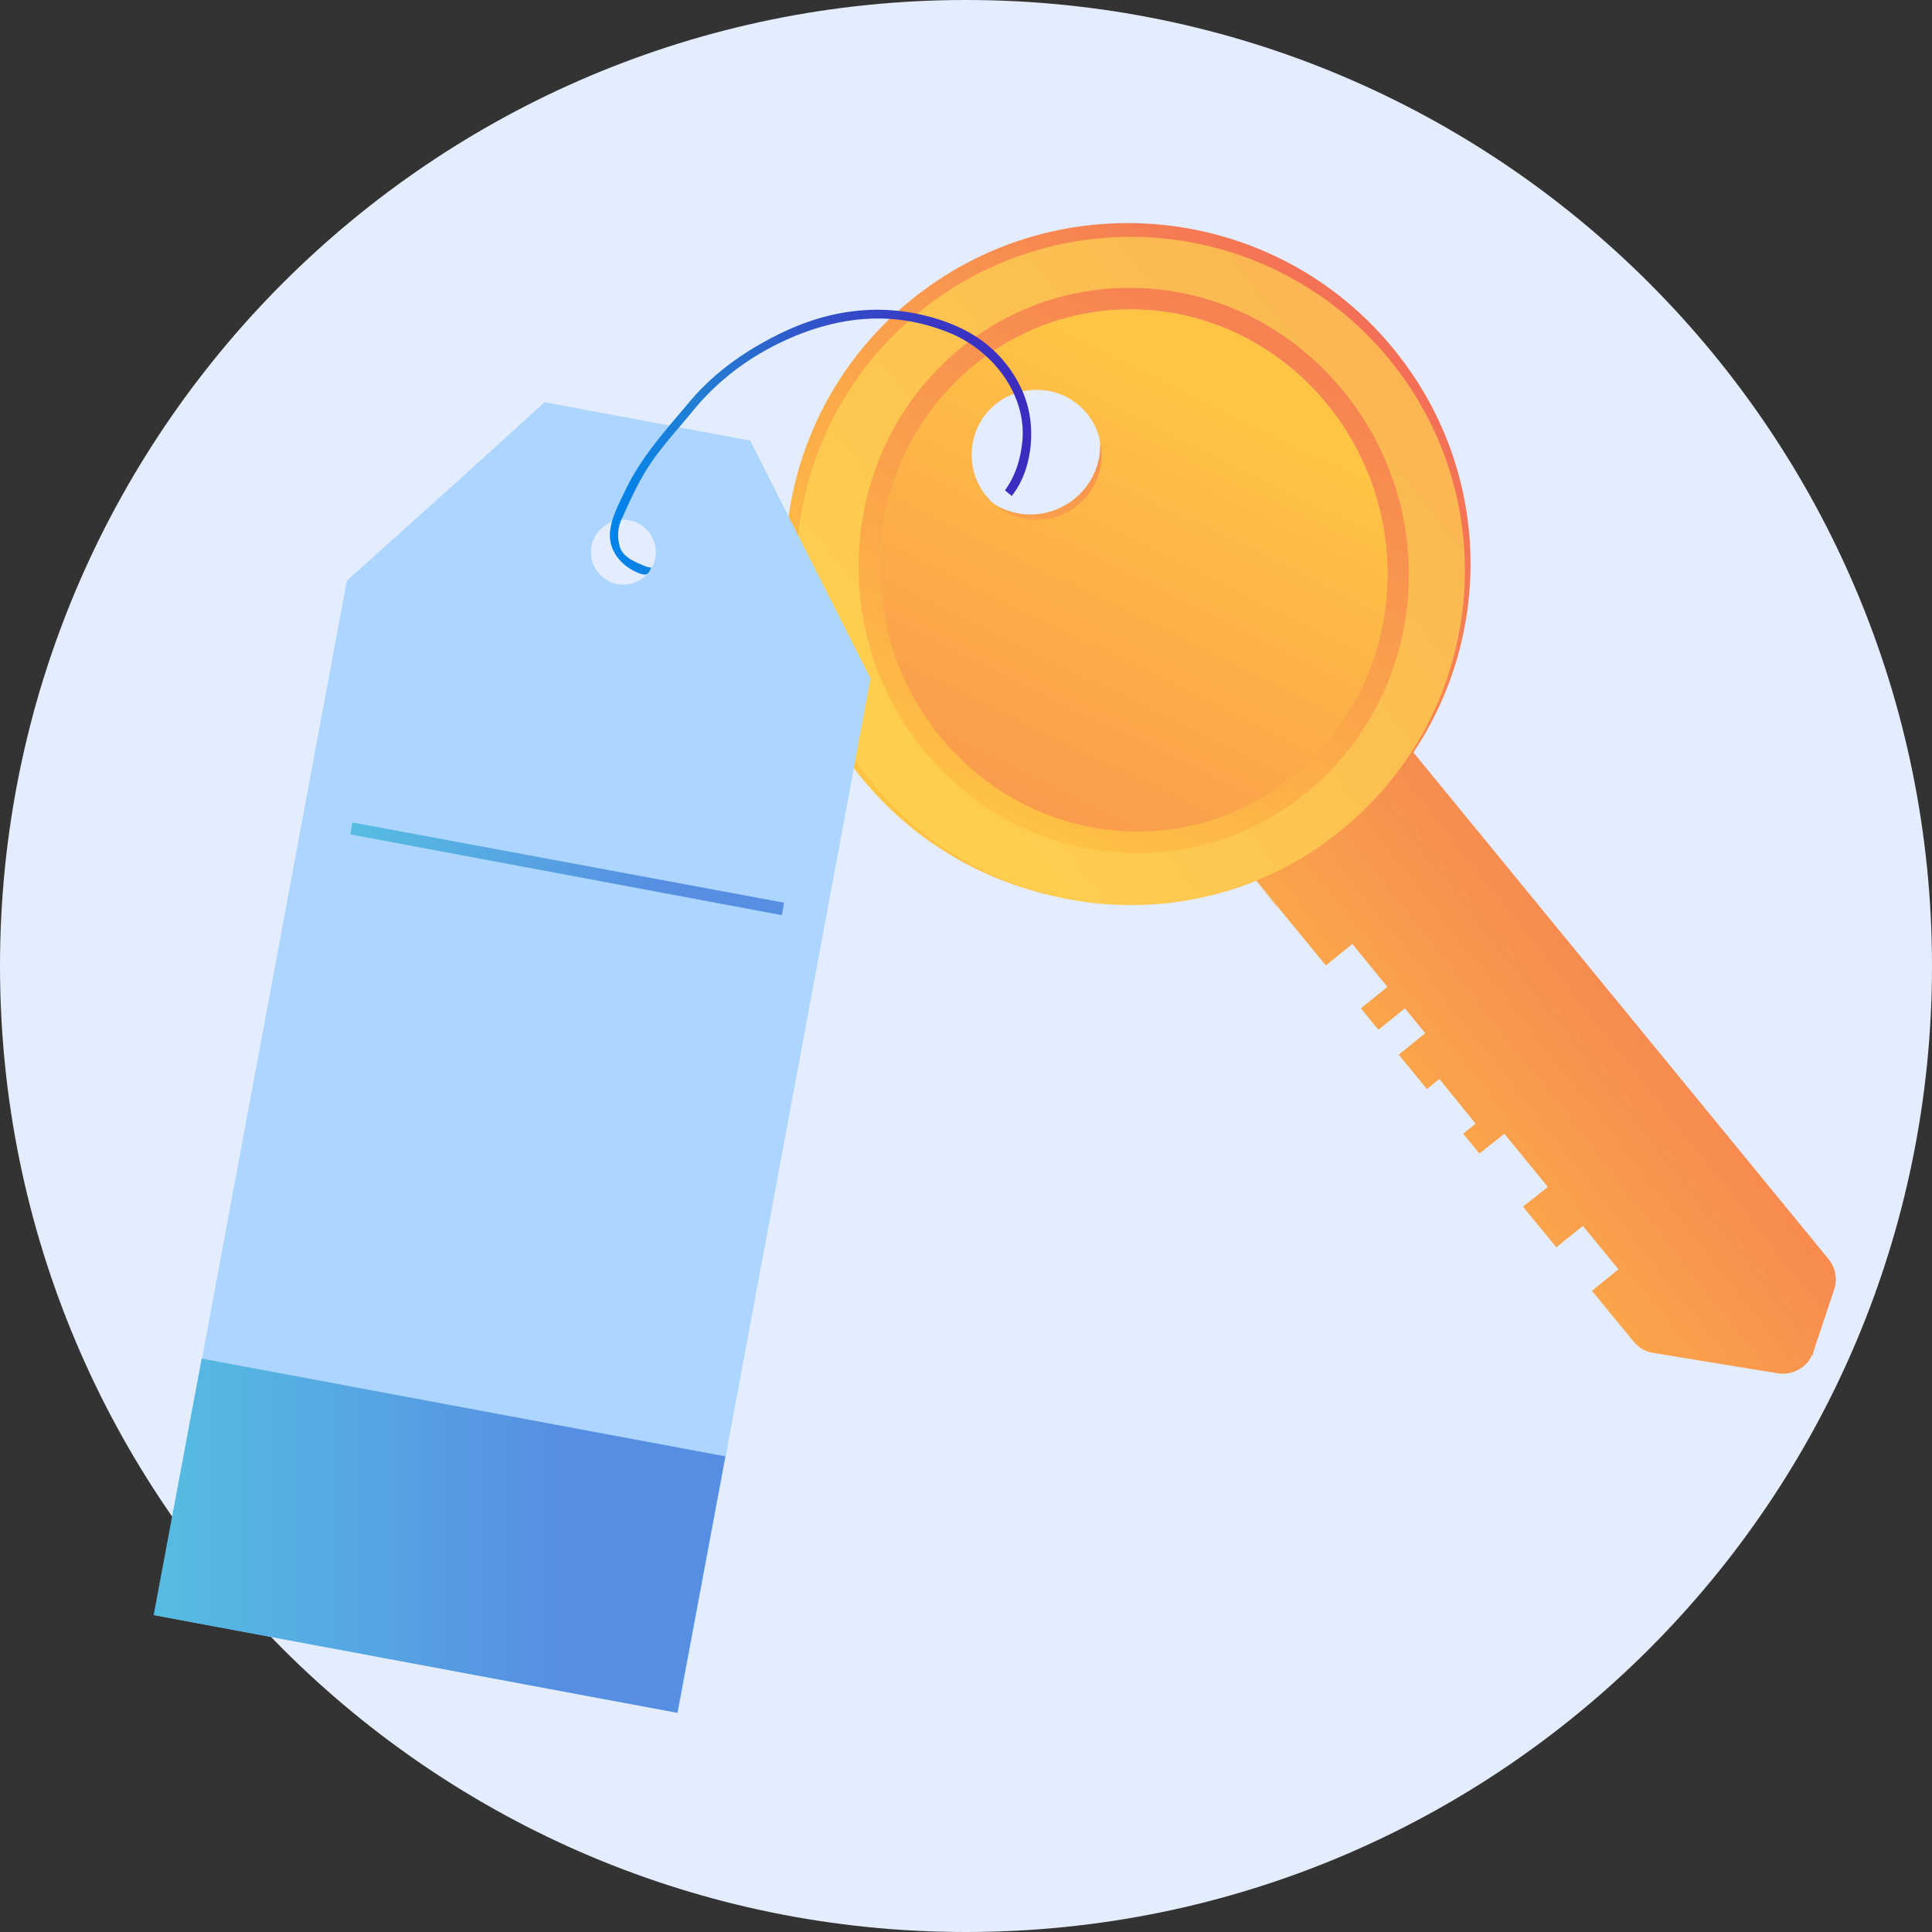
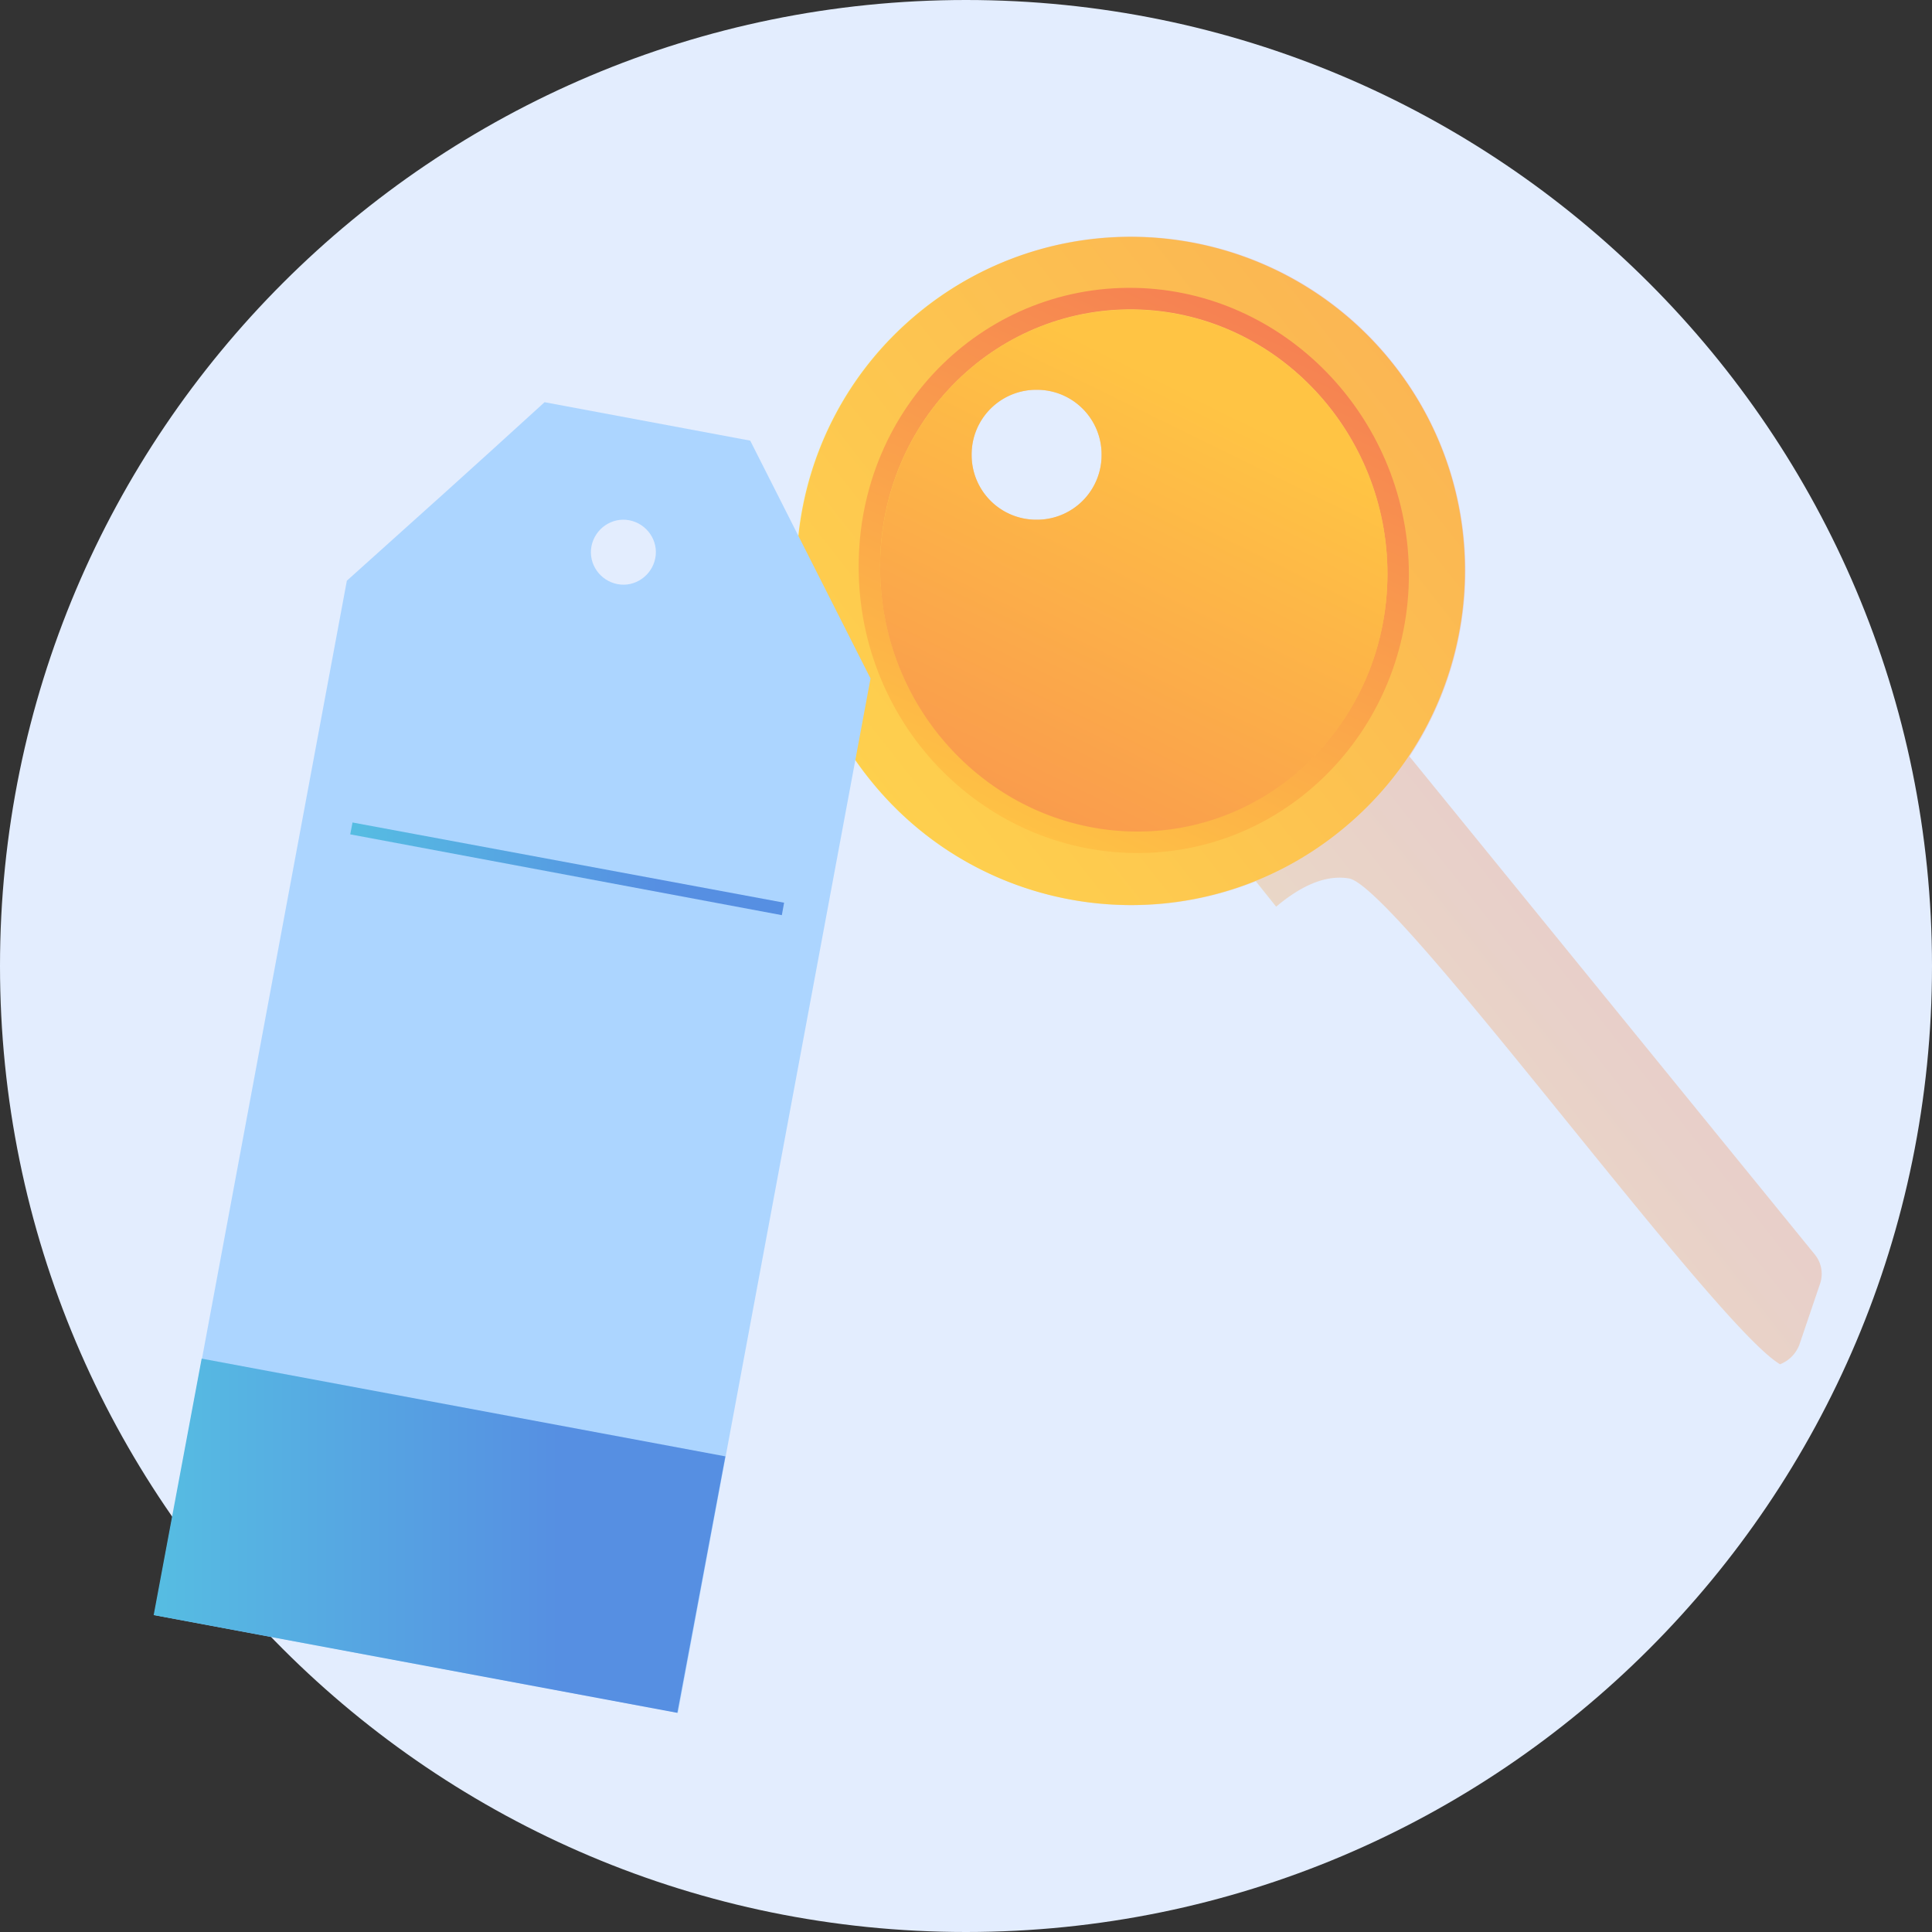
<svg xmlns="http://www.w3.org/2000/svg" width="100" height="100" fill="none">
  <rect width="100%" height="100%" fill="#333333" stroke="none" />
  <path d="M50 100c27.614 0 50-22.386 50-50S77.614 0 50 0 0 22.386 0 50s22.386 50 50 50z" fill="#E3EDFE" />
-   <path d="M44.62 40.292c5.03 6.14 13.363 8.041 20.38 5.234l1.082 1.345 2.544 3.1L70 48.86l1.813 2.222-1.374 1.11.906 1.112 1.374-1.111 1.053 1.286-1.374 1.111 1.462 1.784.643-.526 1.871 2.31-.643.526.848 1.023 1.287-1.023 2.251 2.749-1.287 1.023 1.726 2.105 1.374-1.11 1.842 2.25-1.374 1.112 2.163 2.631c.264.322.614.527 1.024.585l6.433 1.053a1.7 1.7 0 001.579-.614.653.653 0 00.087-.147l.03-.029c.029-.029.029-.088.058-.117l.03-.029a.415.415 0 00.058-.175l1.082-3.246a1.654 1.654 0 00-.293-1.55L73.158 38.947c4.181-6.257 4.006-14.737-1.023-20.877-6.17-7.573-17.34-8.713-24.942-2.573-7.602 6.14-8.743 17.251-2.573 24.795zm6.462-20.029a3.584 3.584 0 015.058.526c1.258 1.52 1.024 3.772-.526 5.03a3.584 3.584 0 01-5.058-.527 3.602 3.602 0 01.526-5.029z" fill="url(#paint0_linear)" />
  <path d="M47.602 16.14c-7.397 6.023-8.538 16.93-2.485 24.328 6.023 7.397 16.93 8.538 24.327 2.485 7.398-6.024 8.538-16.93 2.486-24.328a17.305 17.305 0 00-24.328-2.485zm8.246 10.117c-1.491 1.228-3.714.994-4.942-.497-1.228-1.491-.994-3.713.497-4.942 1.492-1.228 3.714-.994 4.942.497a3.519 3.519 0 01-.497 4.942z" fill="#FFD551" />
  <path opacity=".3" d="M71.96 18.626c-6.024-7.398-16.93-8.538-24.328-2.485-7.398 6.023-8.538 16.93-2.486 24.327A17.304 17.304 0 0065 45.614l1.053 1.316c1.666-1.404 2.894-1.608 3.772-1.462 2.456.439 18.888 23.129 22.31 25.146a1.75 1.75 0 00.994-.994l1.081-3.187a1.584 1.584 0 00-.292-1.52l-20.965-25.76c4.094-6.17 3.918-14.504-.994-20.527zm-20.527 2.193c1.491-1.228 3.713-.994 4.941.497 1.228 1.491.994 3.713-.497 4.942-1.491 1.228-3.713.994-4.941-.498-1.228-1.52-1.024-3.713.497-4.941z" fill="url(#paint1_linear)" />
  <path d="M49.766 18.773c-5.965 4.853-6.842 13.596-2.017 19.56 4.824 5.966 13.596 6.843 19.561 2.019 5.965-4.854 6.842-13.597 2.017-19.562-4.853-5.965-13.625-6.871-19.56-2.017zm6.082 7.485c-1.491 1.228-3.713.994-4.941-.497-1.229-1.491-.995-3.714.497-4.942 1.49-1.228 3.713-.994 4.941.497a3.52 3.52 0 01-.497 4.942z" fill="#FFD551" />
  <path d="M17.953 30.058l-9.97 53.538 27.105 5.059 9.97-53.538c-2.426-4.796-3.8-7.515-6.227-12.31l-10.644-1.989c-3.976 3.626-6.228 5.644-10.234 9.24zm15.965-1.17c-.175.907-1.052 1.521-1.959 1.346-.906-.176-1.52-1.053-1.345-1.96.176-.906 1.053-1.52 1.96-1.345.906.176 1.52 1.053 1.344 1.96z" fill="#ACD5FF" />
  <path d="M10.438 70.322L7.954 83.597l27.105 5.059 2.486-13.275-27.105-5.059z" fill="url(#paint2_linear)" />
  <path d="M40.468 47.368l-22.34-4.182.118-.614 22.339 4.152-.117.644z" fill="url(#paint3_linear)" />
  <path d="M59.094 14.912c-7.983-.35-14.65 6.082-14.65 14.415 0 8.334 6.667 14.942 14.65 14.825 7.719-.117 13.83-6.579 13.83-14.415 0-7.837-6.111-14.474-13.83-14.825zm-.059 28.1c-7.368.087-13.48-6.024-13.48-13.685 0-7.66 6.141-13.596 13.48-13.304 7.135.293 12.778 6.404 12.778 13.655 0 7.28-5.643 13.246-12.778 13.334z" fill="url(#paint4_linear)" />
  <path opacity=".43" d="M59.035 16.051c-7.368-.292-13.48 5.644-13.48 13.305 0 7.66 6.141 13.771 13.48 13.684 7.135-.088 12.778-6.053 12.778-13.304 0-7.281-5.643-13.392-12.778-13.685zM53.655 26.9a3.344 3.344 0 01-3.363-3.362 3.344 3.344 0 013.363-3.363 3.345 3.345 0 013.363 3.363 3.345 3.345 0 01-3.363 3.362z" fill="url(#paint5_linear)" />
  <path d="M59.035 16.051c-7.368-.292-13.48 5.644-13.48 13.305 0 7.66 6.141 13.771 13.48 13.684 7.135-.088 12.778-6.053 12.778-13.304 0-7.281-5.643-13.392-12.778-13.685zM53.655 26.9a3.344 3.344 0 01-3.363-3.362 3.344 3.344 0 013.363-3.363 3.345 3.345 0 013.363 3.363 3.345 3.345 0 01-3.363 3.362z" fill="url(#paint6_linear)" />
-   <path d="M52.31 19.152c-1.082-1.55-2.632-2.368-4.386-2.807-2.573-.643-5.088-.263-7.456.877-1.813.878-3.48 2.018-4.796 3.597-1.228 1.462-2.514 2.865-3.333 4.62-.322.672-.672 1.316-.76 2.046-.117.995.585 1.843 1.52 2.194.351.117.439.087.614-.293-.087-.03-.175-.03-.263-.058-.497-.205-1.228-.468-1.374-1.053-.117-.439-.117-.877.059-1.316.35-.76.672-1.52 1.081-2.222.702-1.287 1.725-2.34 2.632-3.45 1.374-1.696 3.129-2.953 5.088-3.802 2.719-1.17 5.497-1.403 8.333-.204 2.105.906 3.83 3.1 3.655 5.468-.088 1.023-.38 1.9-.907 2.631.059.059.117.088.176.146 0 0 0 .03.03.03a.608.608 0 01.145.117c.614-.79.907-1.725.994-2.778.088-1.404-.263-2.602-1.052-3.743z" fill="url(#paint7_linear)" />
  <defs>
    <linearGradient id="paint0_linear" x1="55.806" y1="54.474" x2="83.605" y2="32.578" gradientUnits="userSpaceOnUse">
      <stop stop-color="#FFC444" />
      <stop offset=".996" stop-color="#F36F56" />
    </linearGradient>
    <linearGradient id="paint1_linear" x1="56.031" y1="54.335" x2="83.216" y2="32.922" gradientUnits="userSpaceOnUse">
      <stop stop-color="#FFC444" />
      <stop offset=".996" stop-color="#F36F56" />
    </linearGradient>
    <linearGradient id="paint2_linear" x1="7.976" y1="79.48" x2="37.57" y2="79.48" gradientUnits="userSpaceOnUse">
      <stop stop-color="#56BDE2" />
      <stop offset=".709" stop-color="#568FE2" />
    </linearGradient>
    <linearGradient id="paint3_linear" x1="18.117" y1="44.963" x2="40.596" y2="44.963" gradientUnits="userSpaceOnUse">
      <stop stop-color="#56BDE2" />
      <stop offset=".709" stop-color="#568FE2" />
    </linearGradient>
    <linearGradient id="paint4_linear" x1="51.934" y1="43.88" x2="68.312" y2="8.973" gradientUnits="userSpaceOnUse">
      <stop stop-color="#FFC444" />
      <stop offset=".996" stop-color="#F36F56" />
    </linearGradient>
    <linearGradient id="paint5_linear" x1="51.935" y1="43.879" x2="68.313" y2="8.972" gradientUnits="userSpaceOnUse">
      <stop stop-color="#FFC444" />
      <stop offset=".996" stop-color="#F36F56" />
    </linearGradient>
    <linearGradient id="paint6_linear" x1="62.912" y1="20.877" x2="41.253" y2="65.022" gradientUnits="userSpaceOnUse">
      <stop stop-color="#FFC444" />
      <stop offset=".996" stop-color="#F36F56" />
    </linearGradient>
    <linearGradient id="paint7_linear" x1="31.573" y1="22.89" x2="53.374" y2="22.89" gradientUnits="userSpaceOnUse">
      <stop stop-color="#0084ED" />
      <stop offset=".205" stop-color="#237ED3" />
      <stop offset=".491" stop-color="#3152C9" />
      <stop offset=".767" stop-color="#3937C3" />
      <stop offset=".967" stop-color="#3C2DC1" />
    </linearGradient>
  </defs>
</svg>